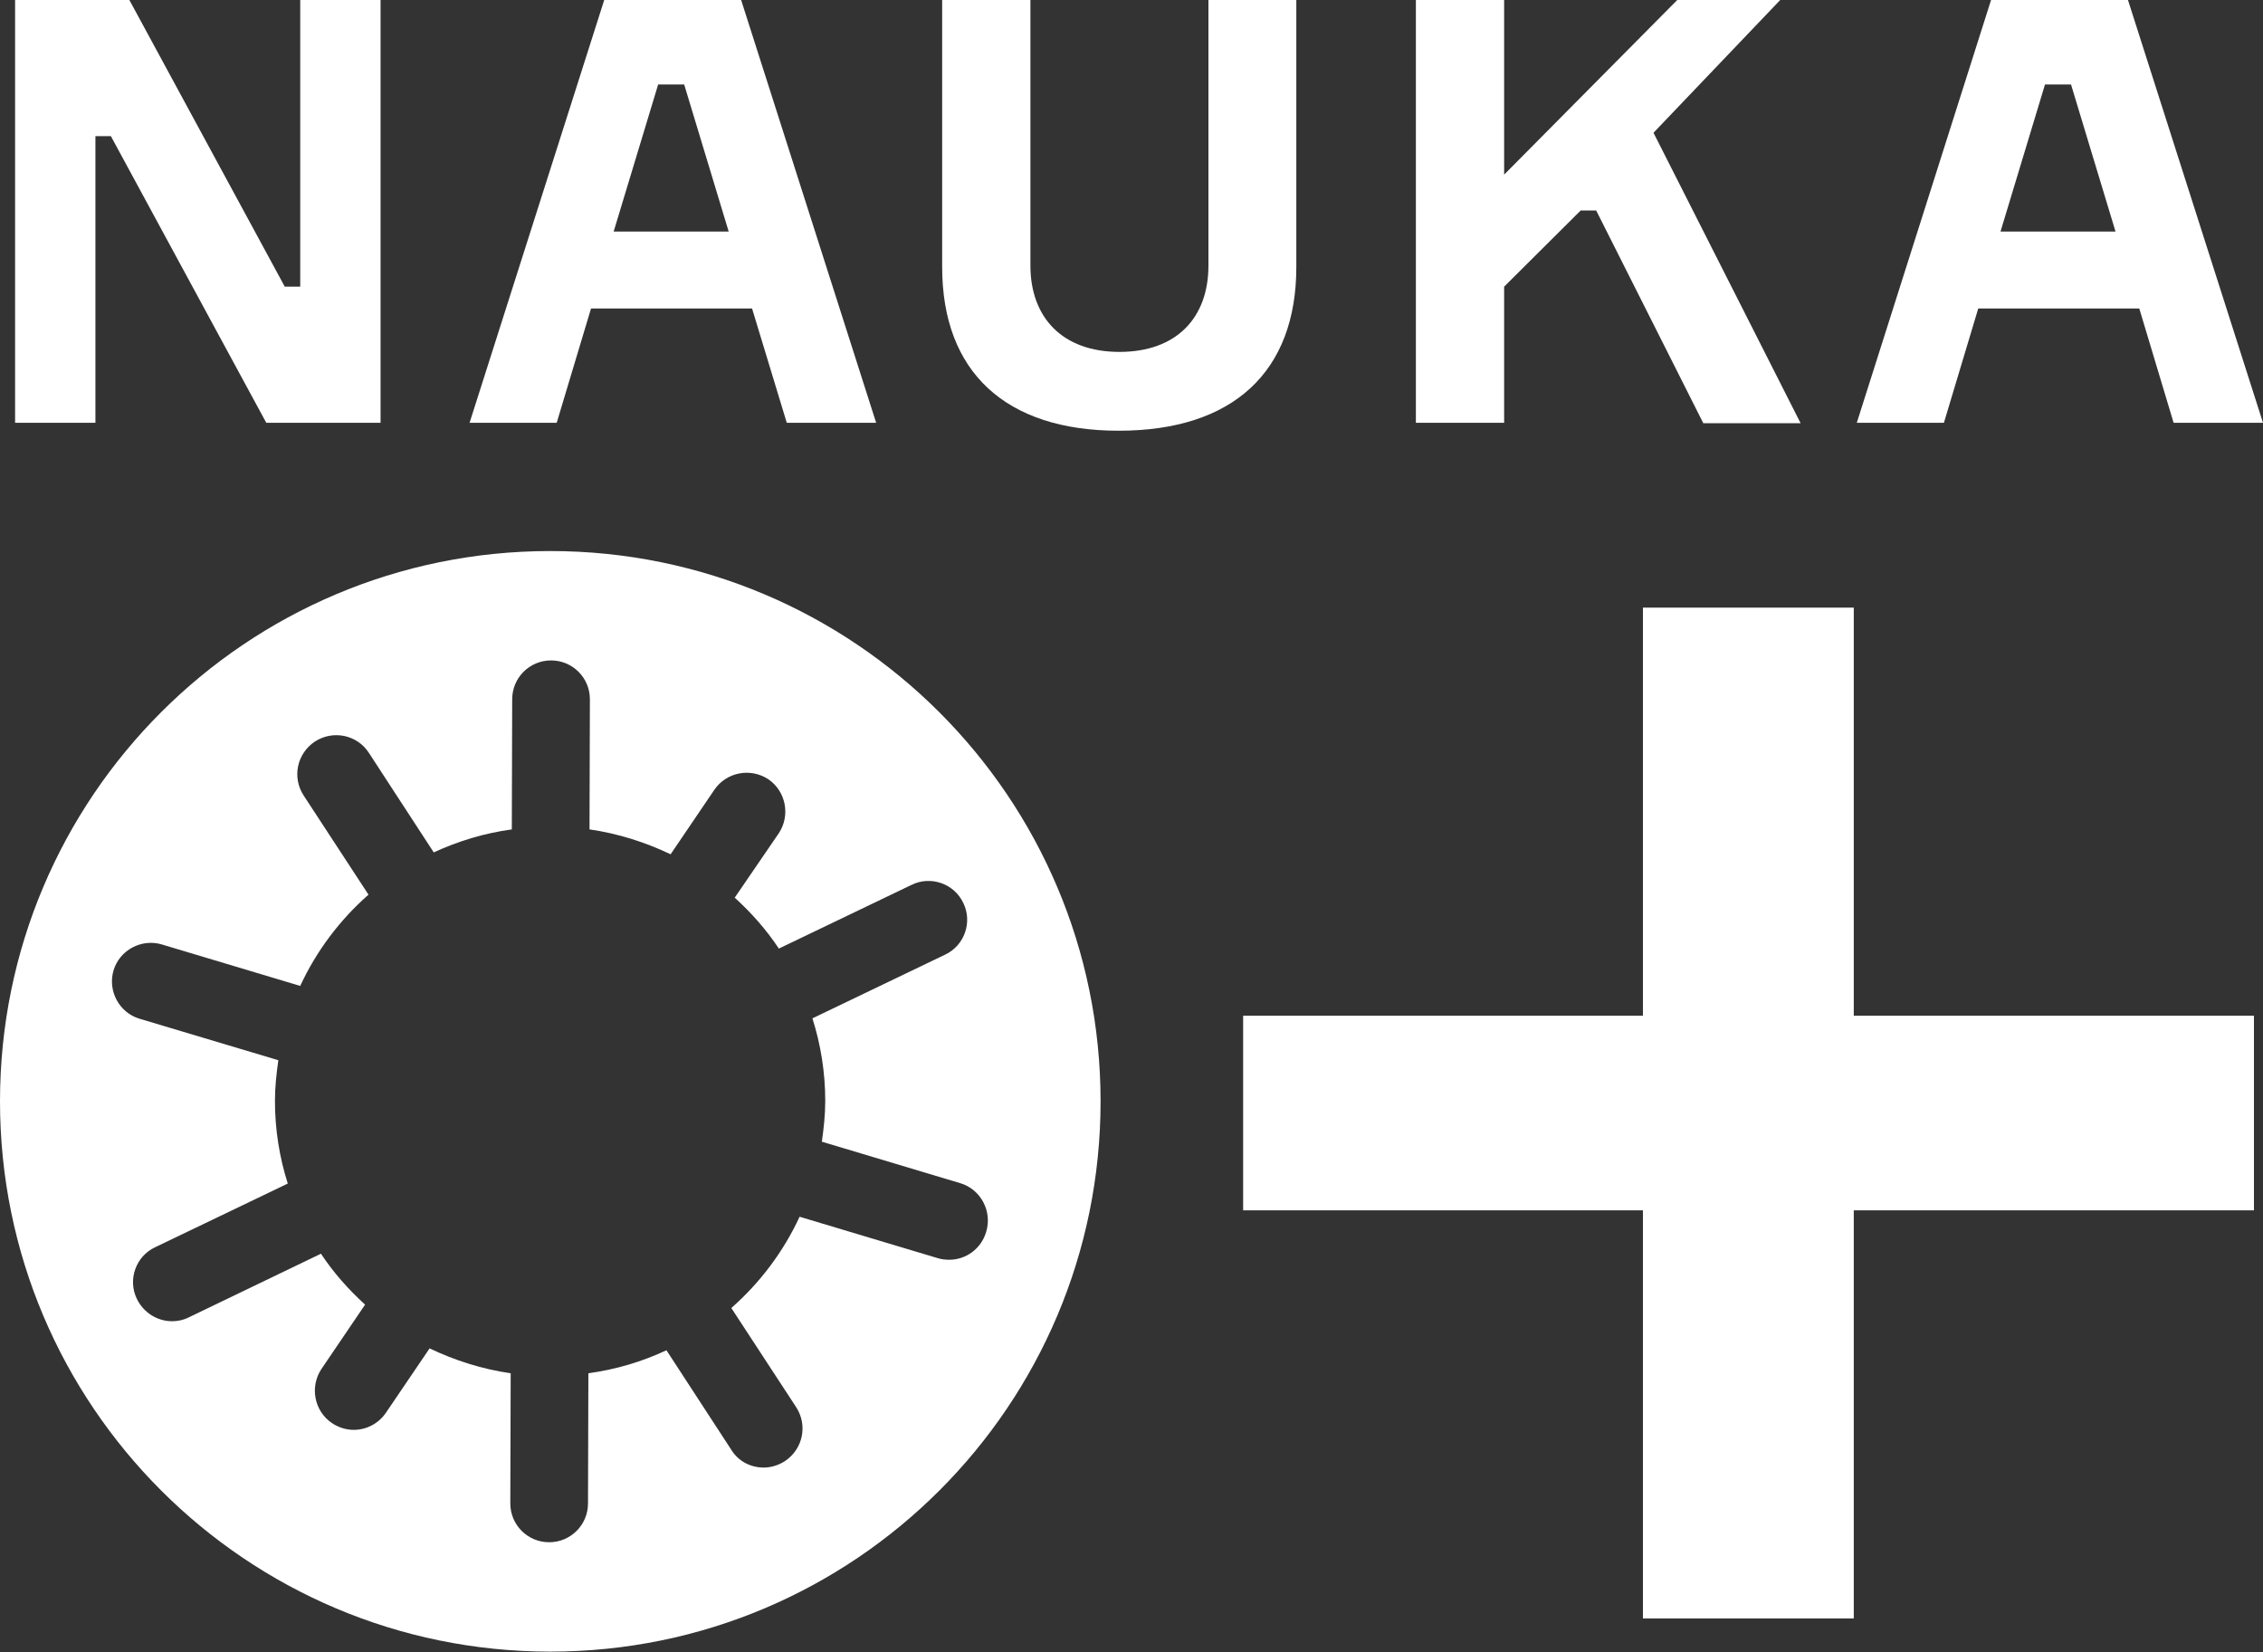
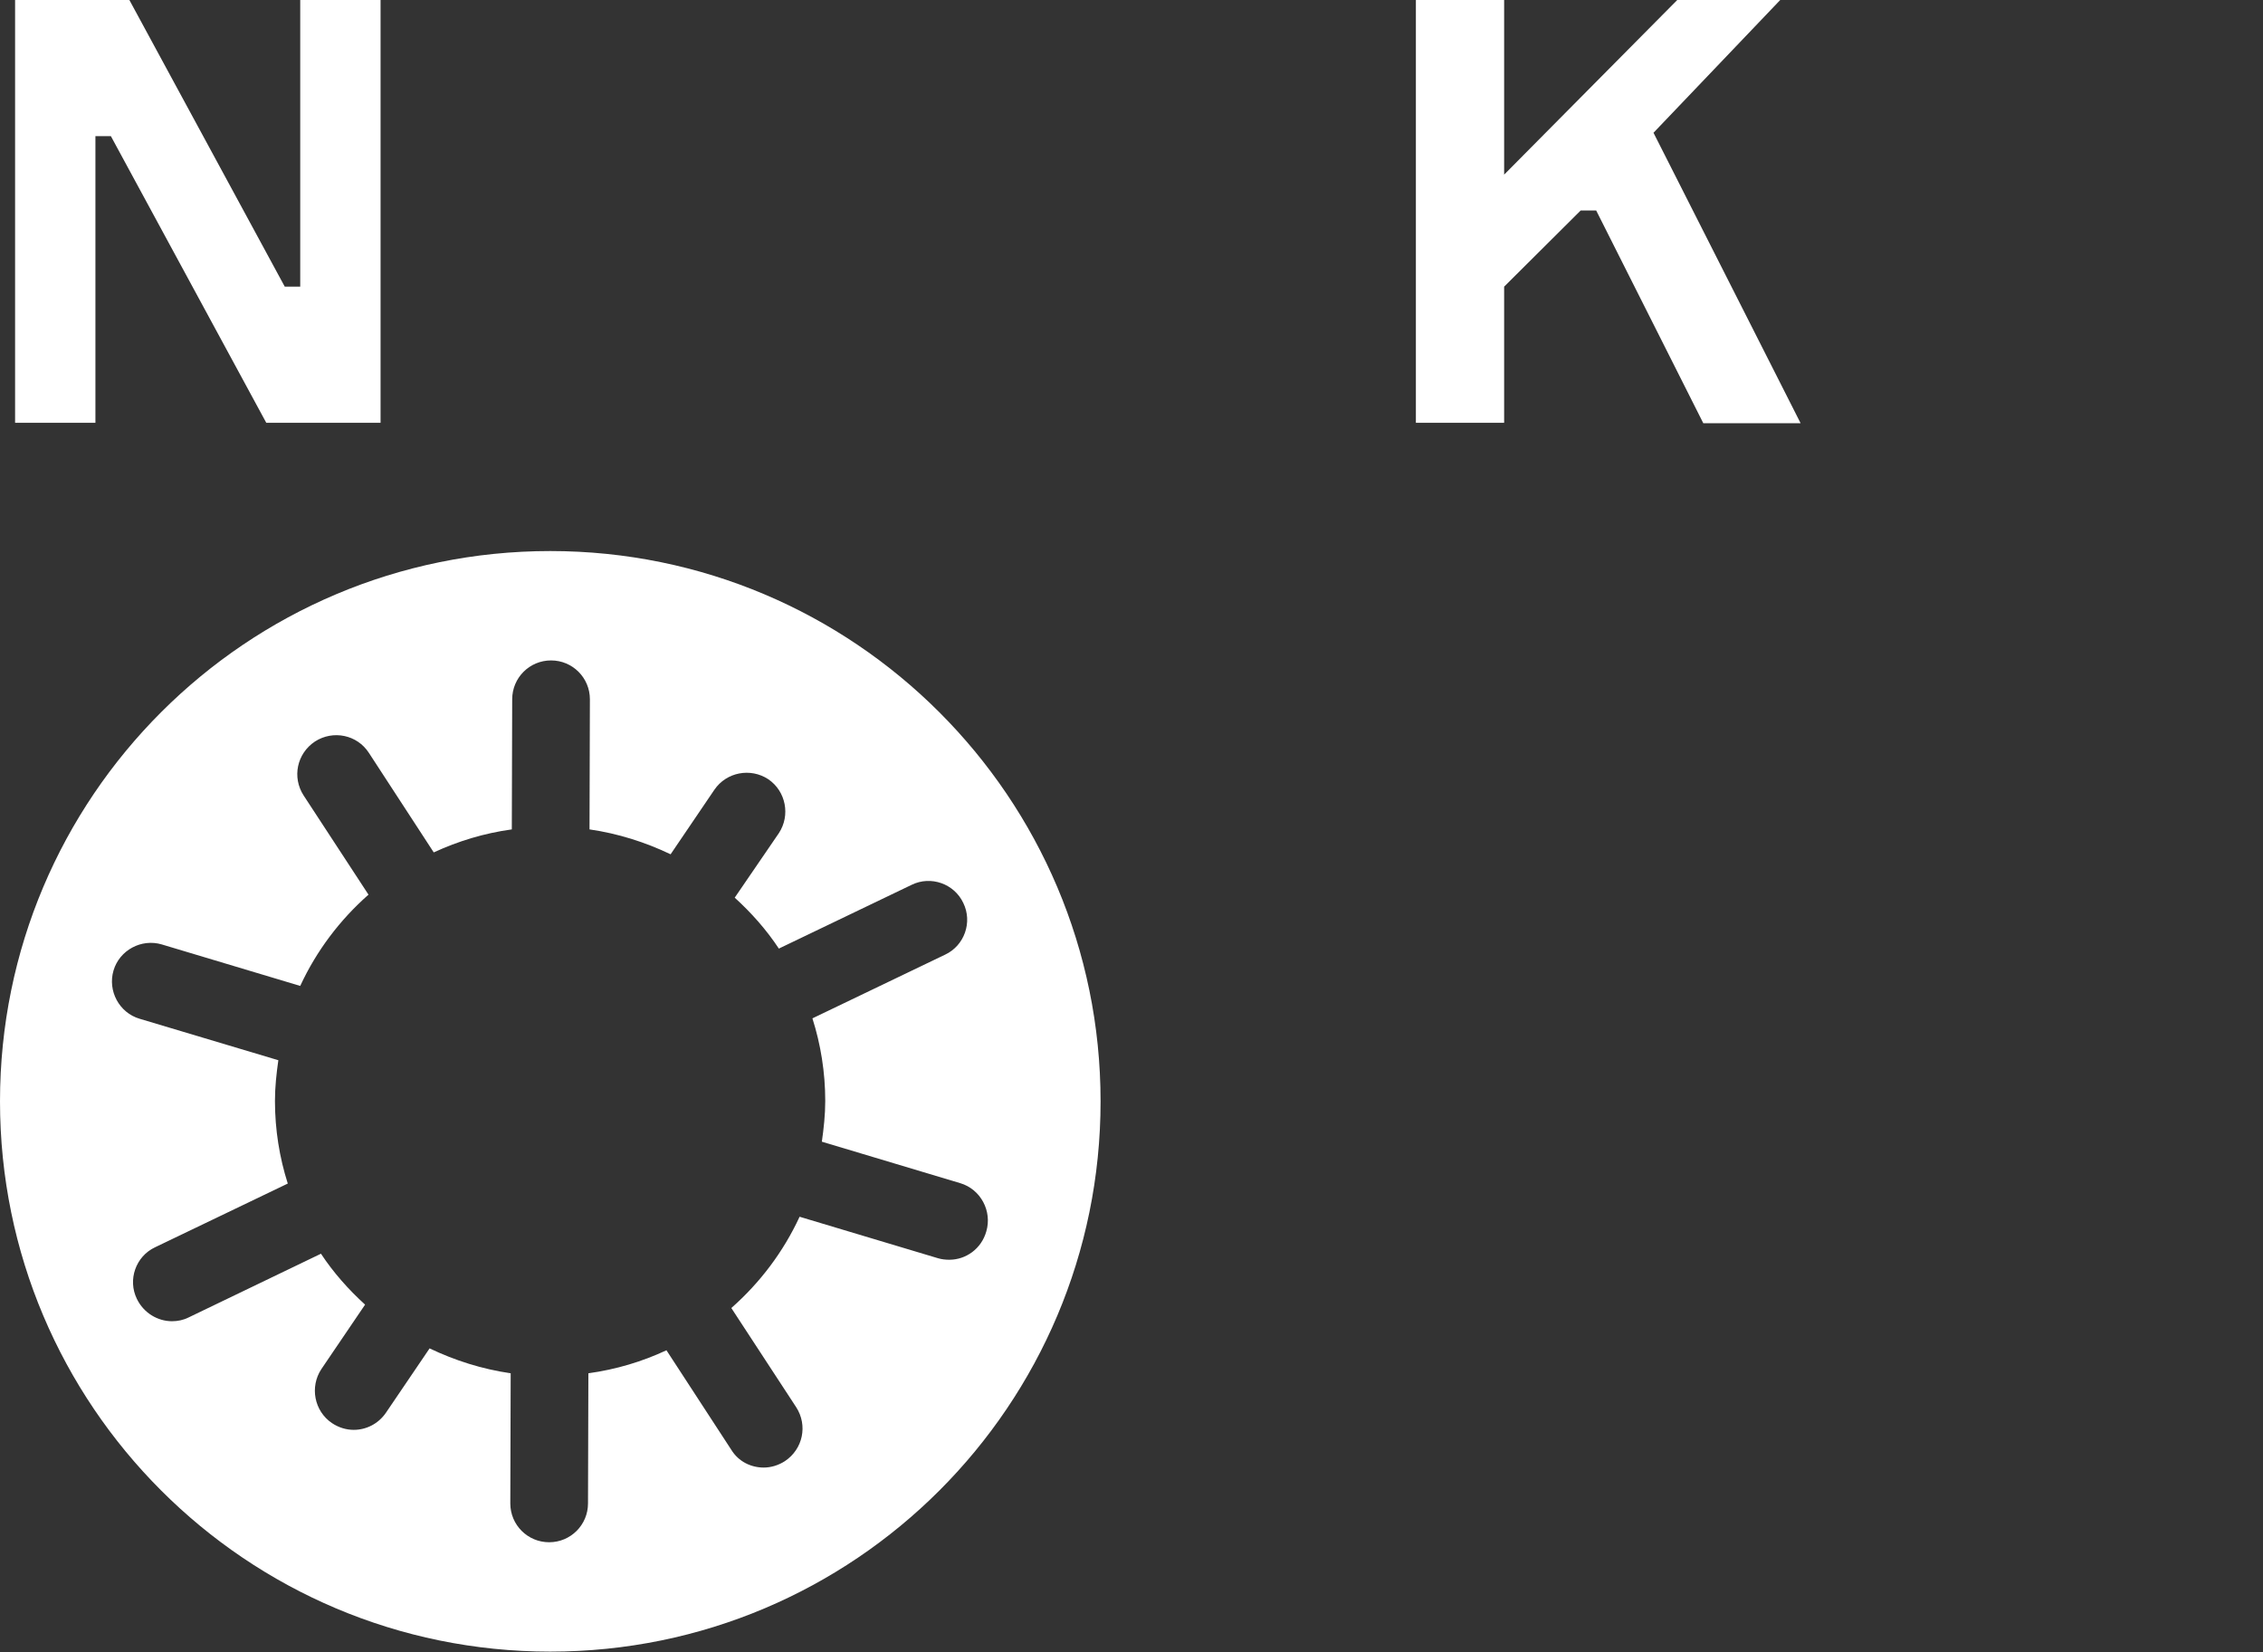
<svg xmlns="http://www.w3.org/2000/svg" id="Layer_1" x="0px" y="0px" viewBox="0 0 600 438" style="enable-background:new 0 0 600 438;" xml:space="preserve">
  <rect x="0" y="0" width="600" height="438" fill="#333333" stroke="none" />
  <style type="text/css"> .st0{fill:#FFFFFF;} </style>
  <g>
    <path class="st0" d="M100.9,0v112.1H70.6l-41.2-76h-4.1v76H4V0h30.3l41.2,76h4.1V0H100.9z" />
-     <path class="st0" d="M199.4,81.8h-42.7l-9.1,30.3h-23.1L160.2,0h36.3l35.8,112.1h-23.7L199.4,81.8z M162.7,61.4h30.5l-11.8-39h-6.9 L162.7,61.4z" />
-     <path class="st0" d="M343.7,0v70.8c0,27.8-16.8,43.4-47.1,43.4c-30,0-46.8-15.6-46.8-43.4V0h23.4v70.4c0,13.8,8.5,22.9,23.6,22.9 c15.2,0,23.6-9.1,23.6-22.9V0H343.7z" />
    <path class="st0" d="M375.4,0h23.4v46.3L444.7,0H472l-33.6,35.2l39,77h-25.8l-28.4-56.4h-4.1L398.8,76v36.1h-23.4V0z" />
-     <path class="st0" d="M567.2,81.8h-42.7l-9.1,30.3h-23.1L527.9,0h36.3L600,112.1h-23.7L567.2,81.8z M530.4,61.4h30.5l-11.8-39h-6.9 L530.4,61.4z" />
  </g>
-   <polygon class="st0" points="597.6,269.3 491.5,269.3 491.5,161.1 435.6,161.1 435.6,269.3 329.6,269.3 329.6,320.9 435.6,320.9 435.6,429.1 491.5,429.1 491.5,320.9 597.6,320.9 " />
  <path class="st0" d="M145.9,146.1C65.3,146.1,0,211.4,0,292s65.3,145.9,145.9,145.9c80.6,0,145.9-65.3,145.9-145.9 S226.4,146.1,145.9,146.1z M251.7,334c-1,0-2-0.1-3-0.4l-36.7-11c-4.3,9.3-10.5,17.5-18.1,24.2l17.2,26.3c3.1,4.8,1.8,11.1-3,14.3 c-1.7,1.1-3.7,1.7-5.6,1.7c-3.4,0-6.7-1.6-8.6-4.7L176.7,358c-6.4,3-13.4,5.1-20.7,6.1l-0.1,34.5c0,5.7-4.6,10.3-10.3,10.3 c0,0,0,0,0,0c-5.7,0-10.3-4.6-10.3-10.3l0.1-34.5c-7.6-1.1-14.8-3.4-21.5-6.6l-11.6,17.1c-2,2.9-5.2,4.5-8.5,4.5c-2,0-4-0.6-5.8-1.8 c-4.7-3.2-5.9-9.6-2.8-14.3l11.6-17.1c-4.4-4-8.4-8.5-11.7-13.5L50,349.3c-1.4,0.7-2.9,1-4.4,1c-3.8,0-7.5-2.2-9.3-5.9 c-2.5-5.1-0.3-11.3,4.8-13.7l35.2-16.9c-2.2-6.9-3.4-14.3-3.4-21.9c0-3.7,0.4-7.3,0.9-10.8l-36.8-11c-5.4-1.6-8.5-7.4-6.9-12.8 c1.6-5.4,7.4-8.5,12.8-6.9l36.7,11c4.3-9.3,10.5-17.5,18.1-24.2l-17.2-26.3c-3.1-4.8-1.8-11.1,3-14.3c4.8-3.1,11.2-1.8,14.3,3 L115,226c6.5-3,13.4-5.1,20.7-6.1l0.1-34.5c0-5.7,4.6-10.3,10.3-10.3c0,0,0,0,0,0c5.7,0,10.3,4.6,10.3,10.3l-0.1,34.5 c7.6,1.1,14.8,3.4,21.5,6.6l11.6-17.1c3.2-4.7,9.6-5.9,14.3-2.8c4.7,3.2,5.9,9.6,2.8,14.3L194.8,238c4.4,4,8.4,8.5,11.7,13.5 l35.2-16.9c5.1-2.5,11.3-0.3,13.7,4.8c2.5,5.1,0.3,11.3-4.8,13.7l-35.2,16.9c2.2,6.9,3.4,14.3,3.4,21.9c0,3.7-0.4,7.3-0.9,10.8 l36.7,11c5.4,1.6,8.5,7.4,6.9,12.8C260.2,331.1,256.1,334,251.7,334z" />
</svg>